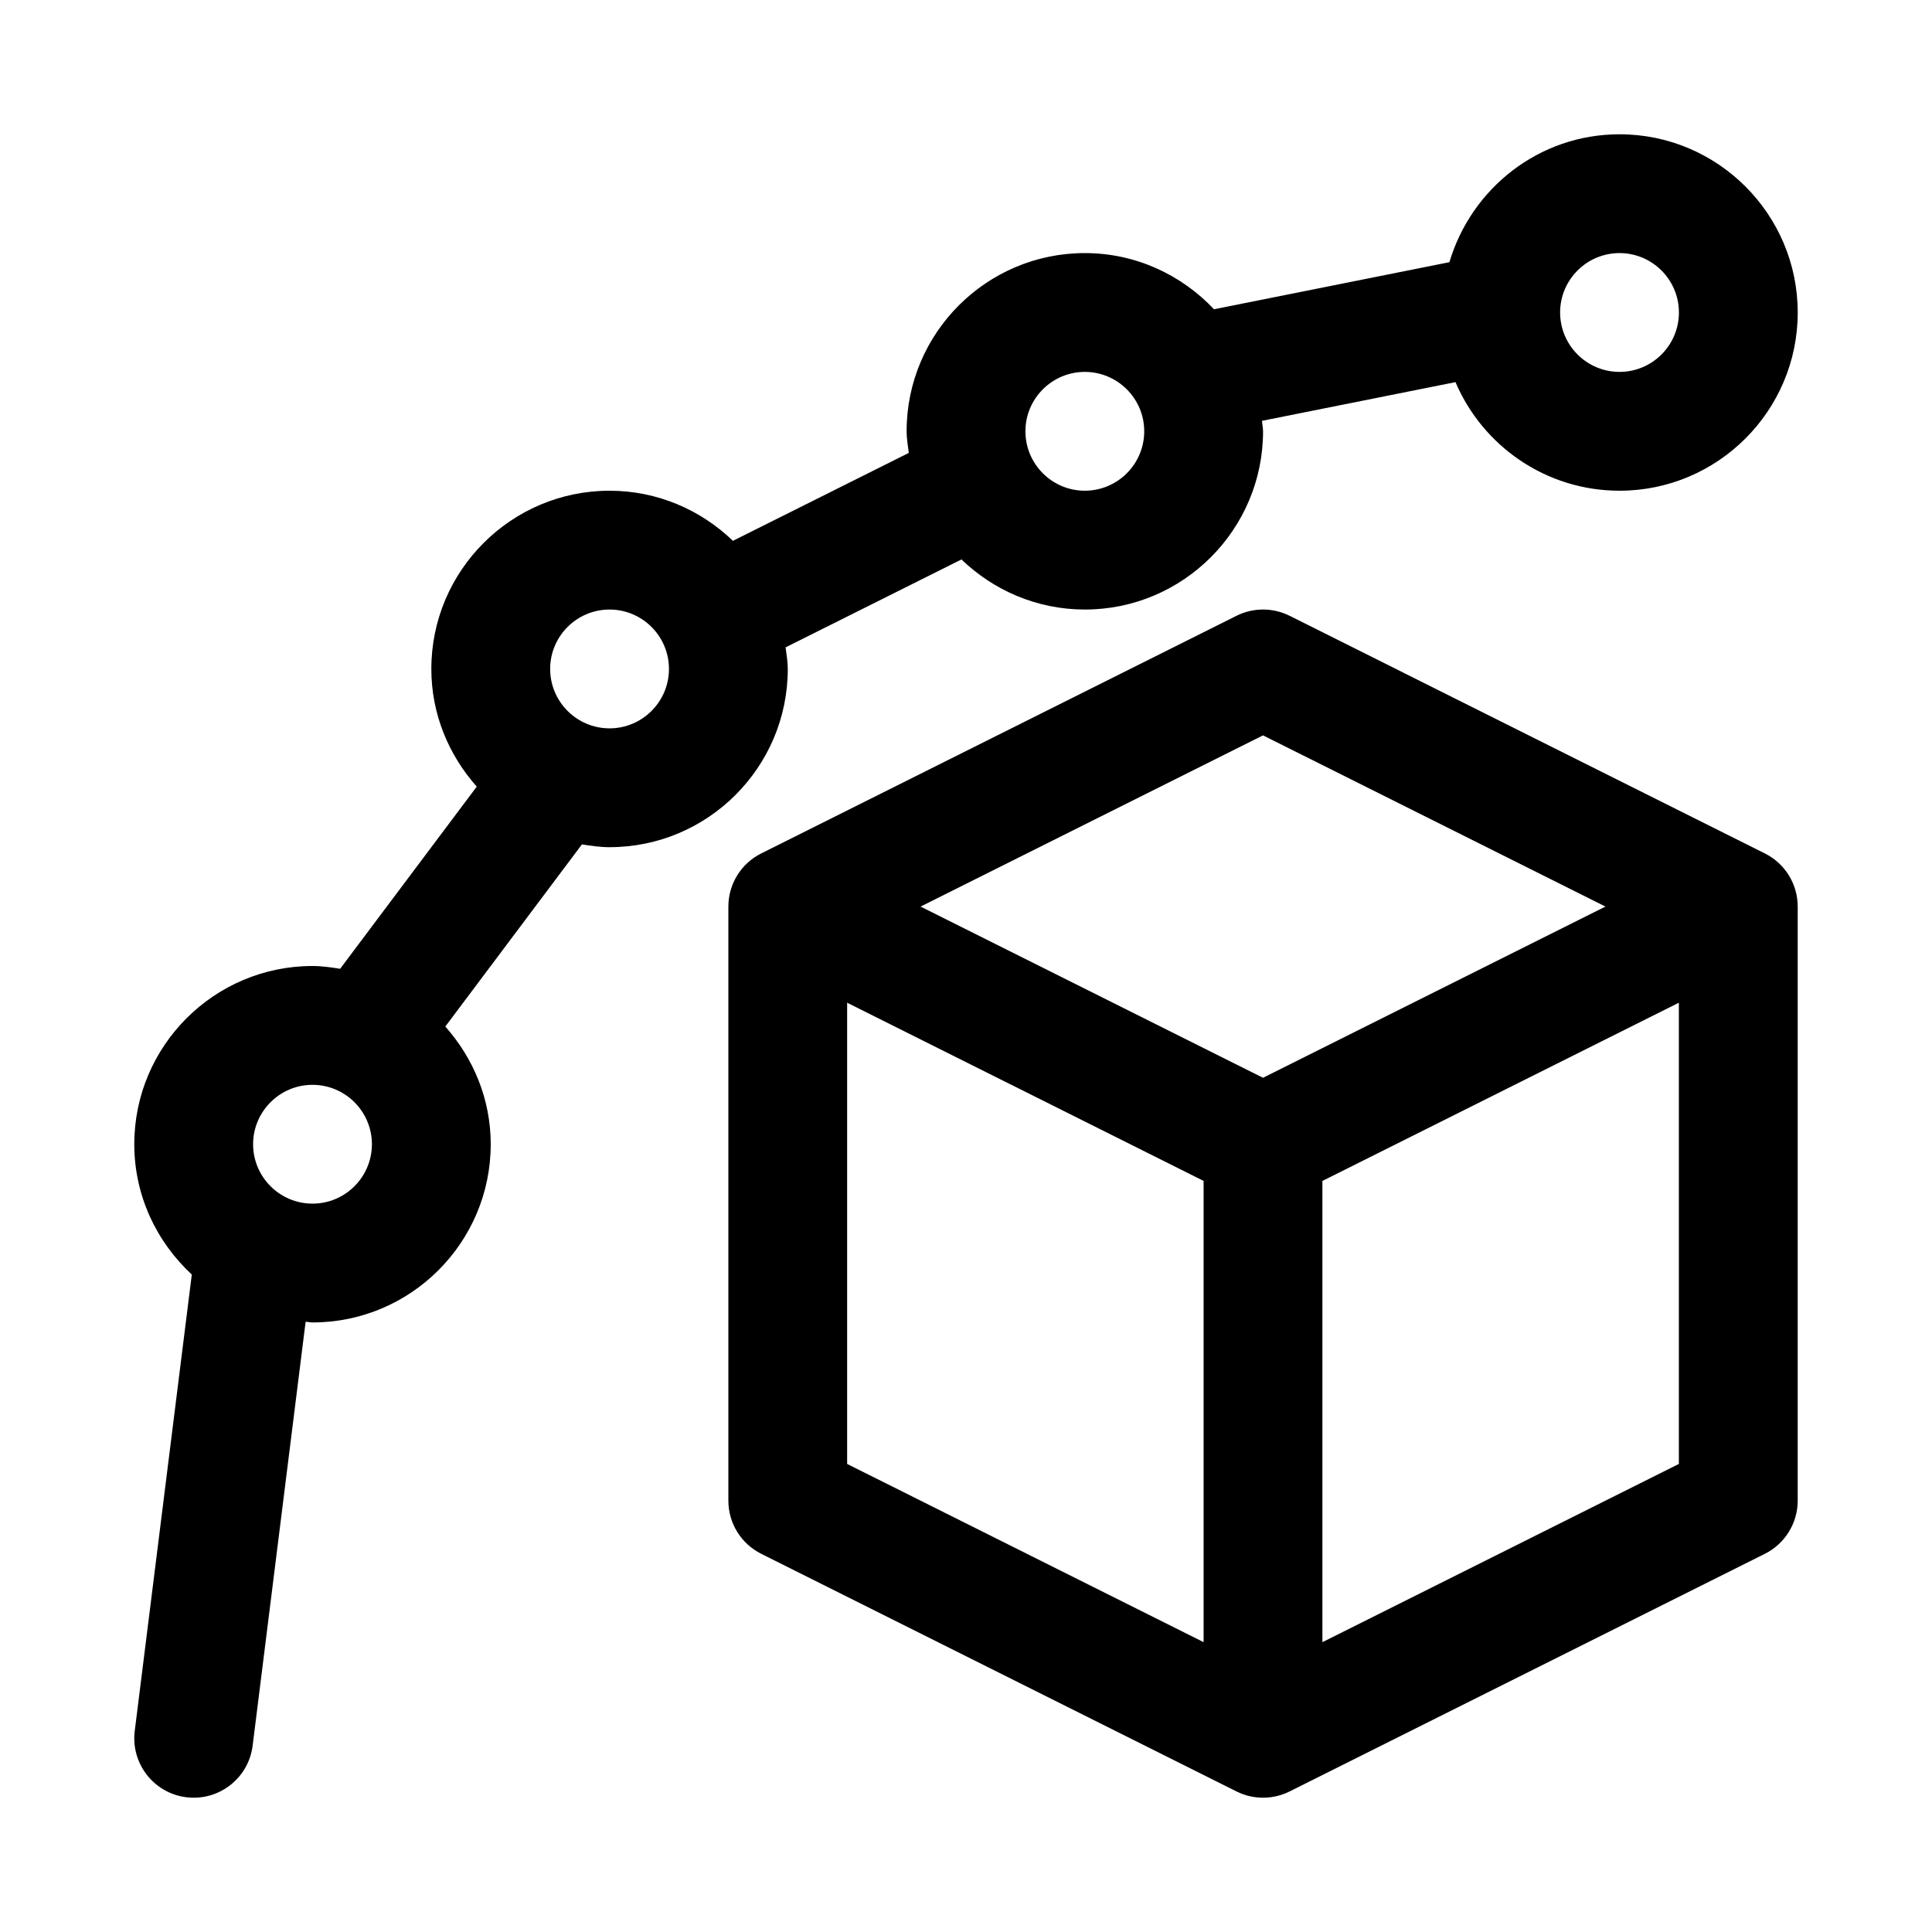
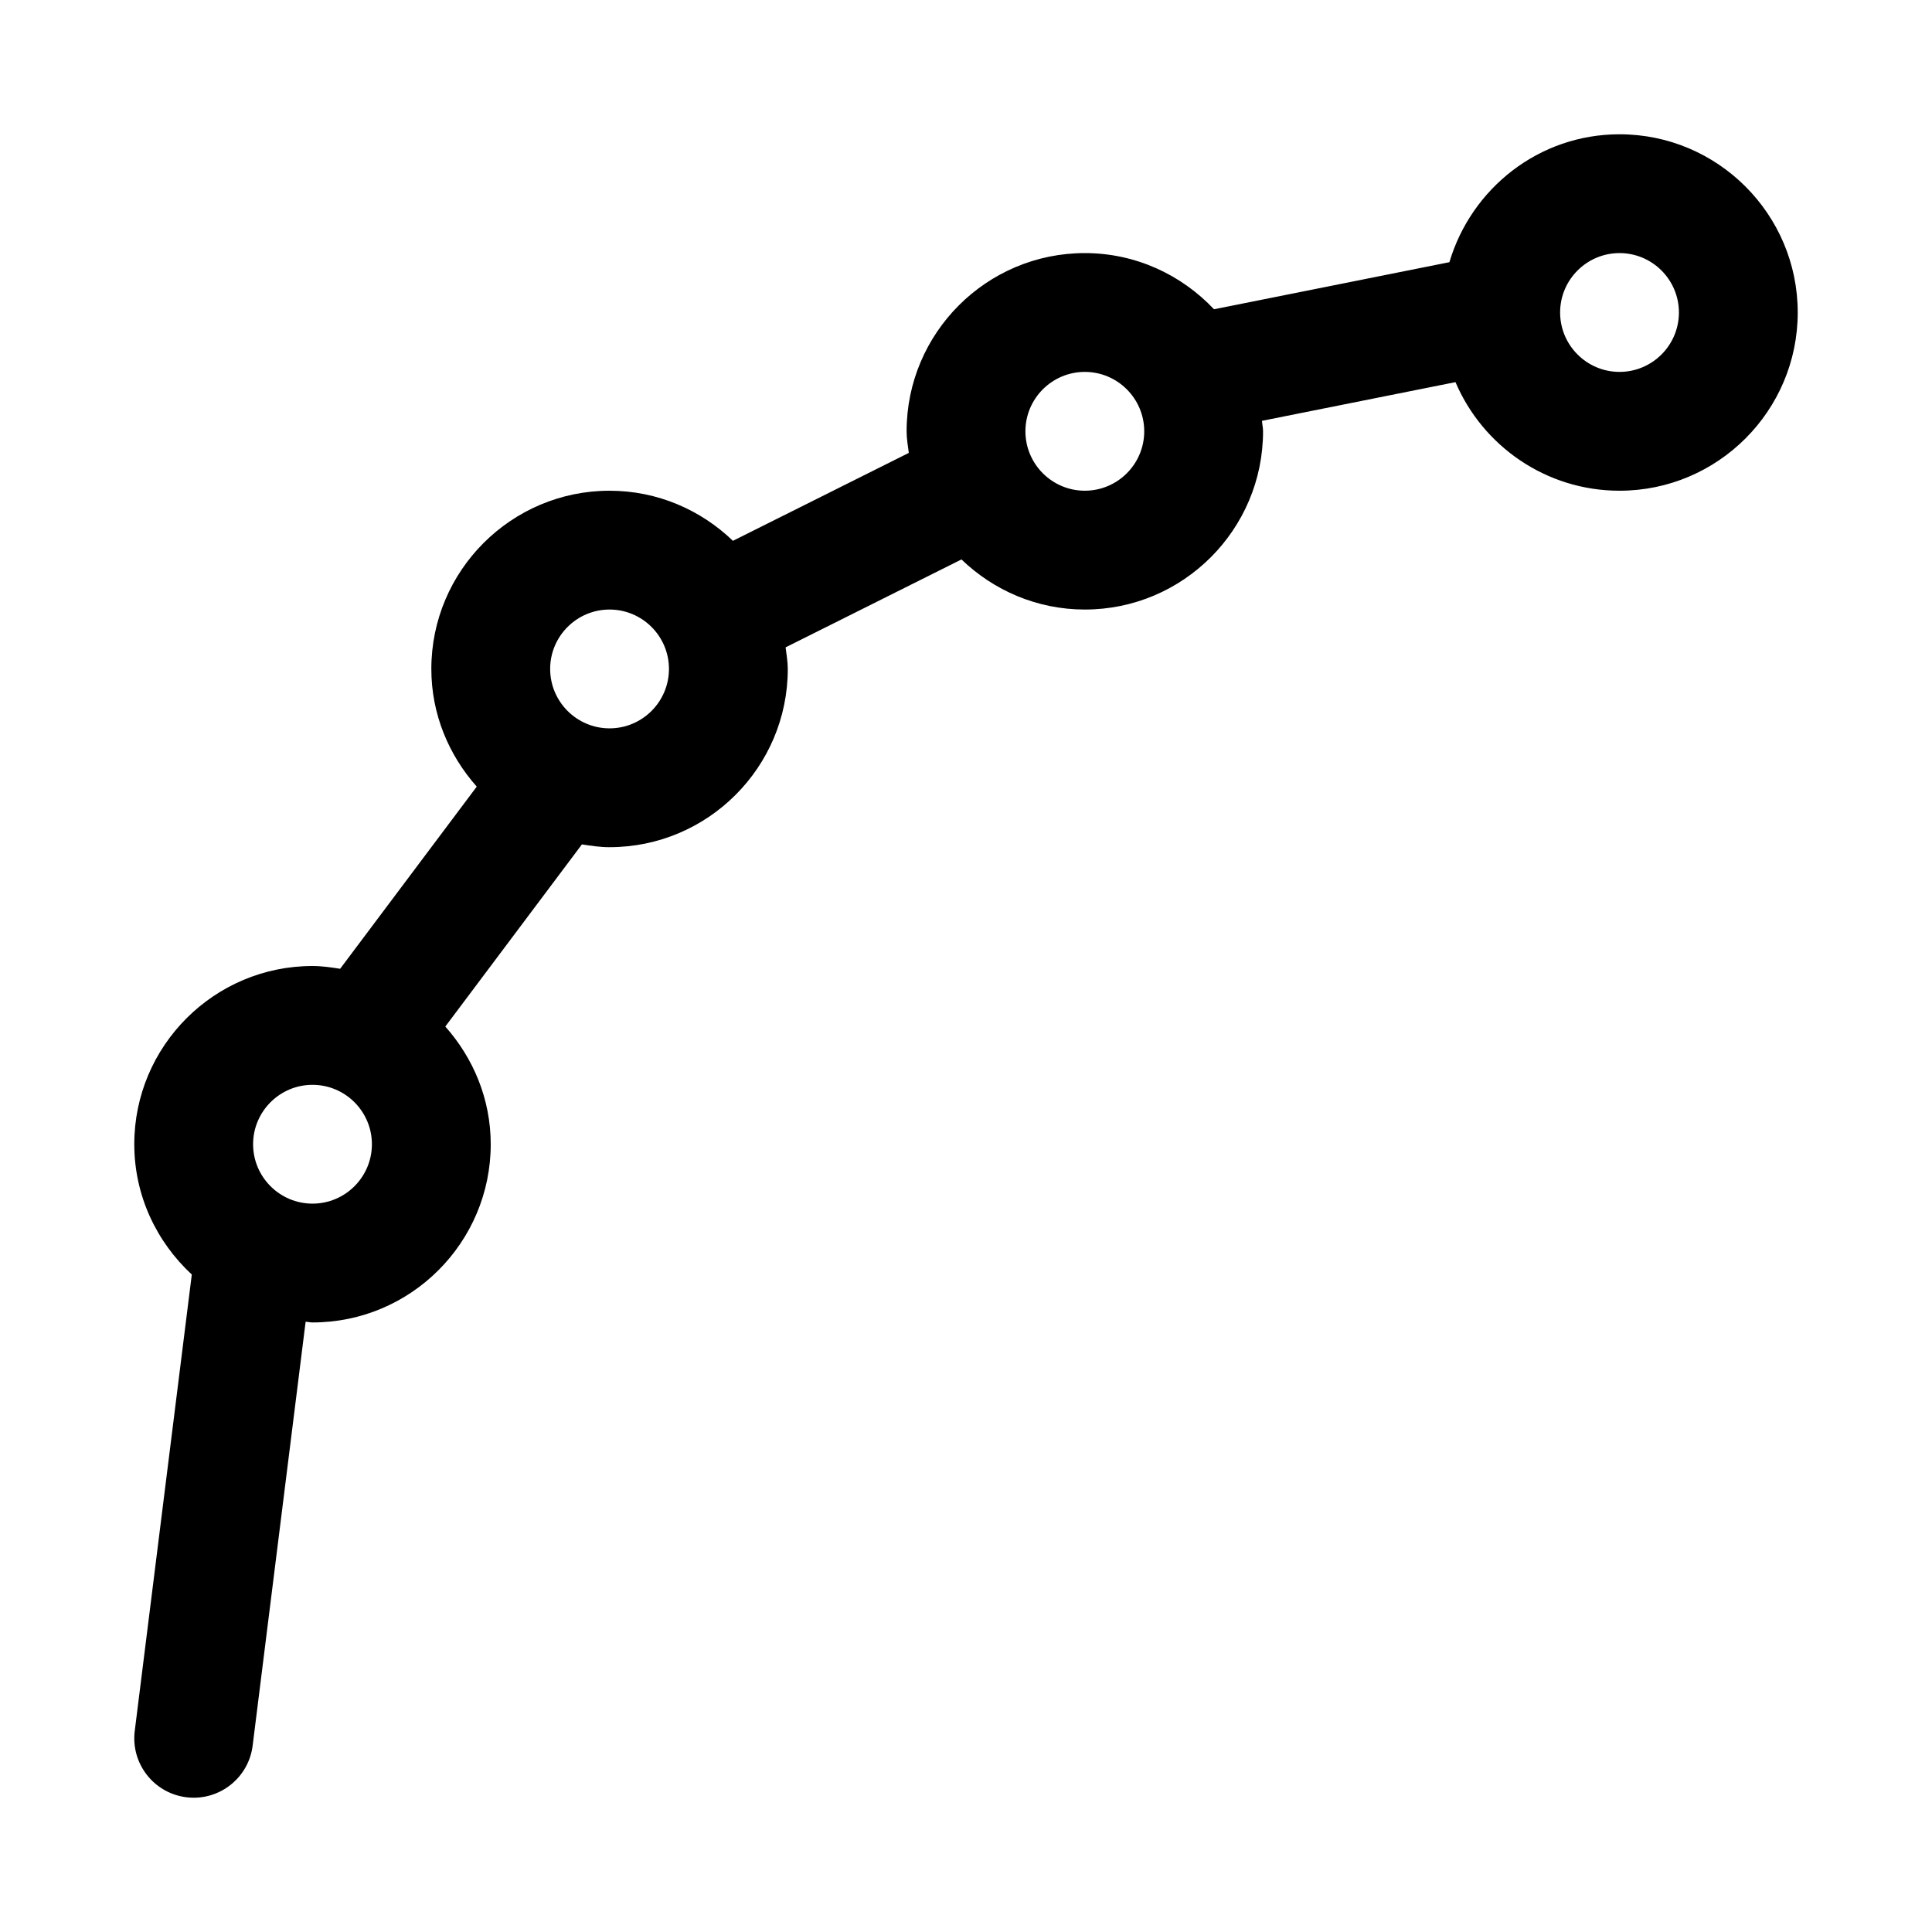
<svg xmlns="http://www.w3.org/2000/svg" fill="#000000" width="800px" height="800px" version="1.1" viewBox="144 144 512 512">
  <g>
-     <path d="m611.71 370.17-125.95-62.977c-4.43-2.215-9.656-2.215-14.082 0l-125.95 62.977c-5.336 2.668-8.703 8.117-8.703 14.082v157.44c0 5.965 3.367 11.414 8.703 14.082l125.95 62.977c2.211 1.109 4.625 1.66 7.039 1.66s4.828-0.555 7.043-1.66l125.95-62.977c5.332-2.668 8.699-8.117 8.699-14.082v-157.44c0-5.965-3.367-11.414-8.699-14.082zm-133-31.289 90.75 45.371-90.75 45.371-90.75-45.371zm-110.21 70.848 94.465 47.23v122.23l-94.465-47.23zm125.95 169.46v-122.23l94.465-47.23v122.23z" />
    <path d="m305.54 368.51c26.047 0 47.23-21.188 47.23-47.23 0-1.961-0.348-3.824-0.578-5.723l46.605-23.301c8.496 8.18 19.992 13.277 32.695 13.277 26.047 0 47.23-21.188 47.23-47.23 0-0.953-0.227-1.844-0.281-2.781l51.277-10.254c7.199 16.895 23.969 28.777 43.469 28.777 26.047 0 47.23-21.188 47.23-47.23 0-26.047-21.188-47.23-47.23-47.23-21.383 0-39.281 14.371-45.078 33.895l-62.379 12.477c-8.617-9.117-20.734-14.887-34.238-14.887-26.047 0-47.23 21.188-47.23 47.23 0 1.961 0.348 3.824 0.578 5.723l-46.605 23.301c-8.5-8.184-19.996-13.277-32.695-13.277-26.047 0-47.23 21.188-47.23 47.23 0 12 4.637 22.848 12.035 31.188l-36.203 48.273c-2.406-0.379-4.816-0.738-7.324-0.738-26.047 0-47.23 21.188-47.23 47.23 0 13.672 5.93 25.902 15.242 34.535l-15.121 120.95c-1.078 8.625 5.043 16.496 13.668 17.574 0.664 0.082 1.324 0.121 1.977 0.121 7.816 0 14.605-5.828 15.598-13.793l14.043-112.34c0.621 0.023 1.199 0.184 1.824 0.184 26.047 0 47.23-21.188 47.23-47.23 0-12-4.637-22.848-12.035-31.188l36.203-48.273c2.406 0.379 4.816 0.742 7.324 0.742zm267.65-157.44c8.68 0 15.742 7.066 15.742 15.742 0 8.68-7.066 15.742-15.742 15.742-8.68 0-15.742-7.066-15.742-15.742-0.004-8.676 7.062-15.742 15.742-15.742zm-141.7 31.488c8.68 0 15.742 7.066 15.742 15.742 0 8.68-7.066 15.742-15.742 15.742-8.68 0-15.742-7.066-15.742-15.742-0.004-8.68 7.062-15.742 15.742-15.742zm-125.95 62.977c8.68 0 15.742 7.066 15.742 15.742 0 8.68-7.066 15.742-15.742 15.742-8.68 0-15.742-7.066-15.742-15.742-0.004-8.68 7.062-15.742 15.742-15.742zm-78.723 157.44c-8.68 0-15.742-7.066-15.742-15.742 0-8.68 7.066-15.742 15.742-15.742 8.68 0 15.742 7.066 15.742 15.742 0.004 8.676-7.062 15.742-15.742 15.742z" />
  </g>
</svg>